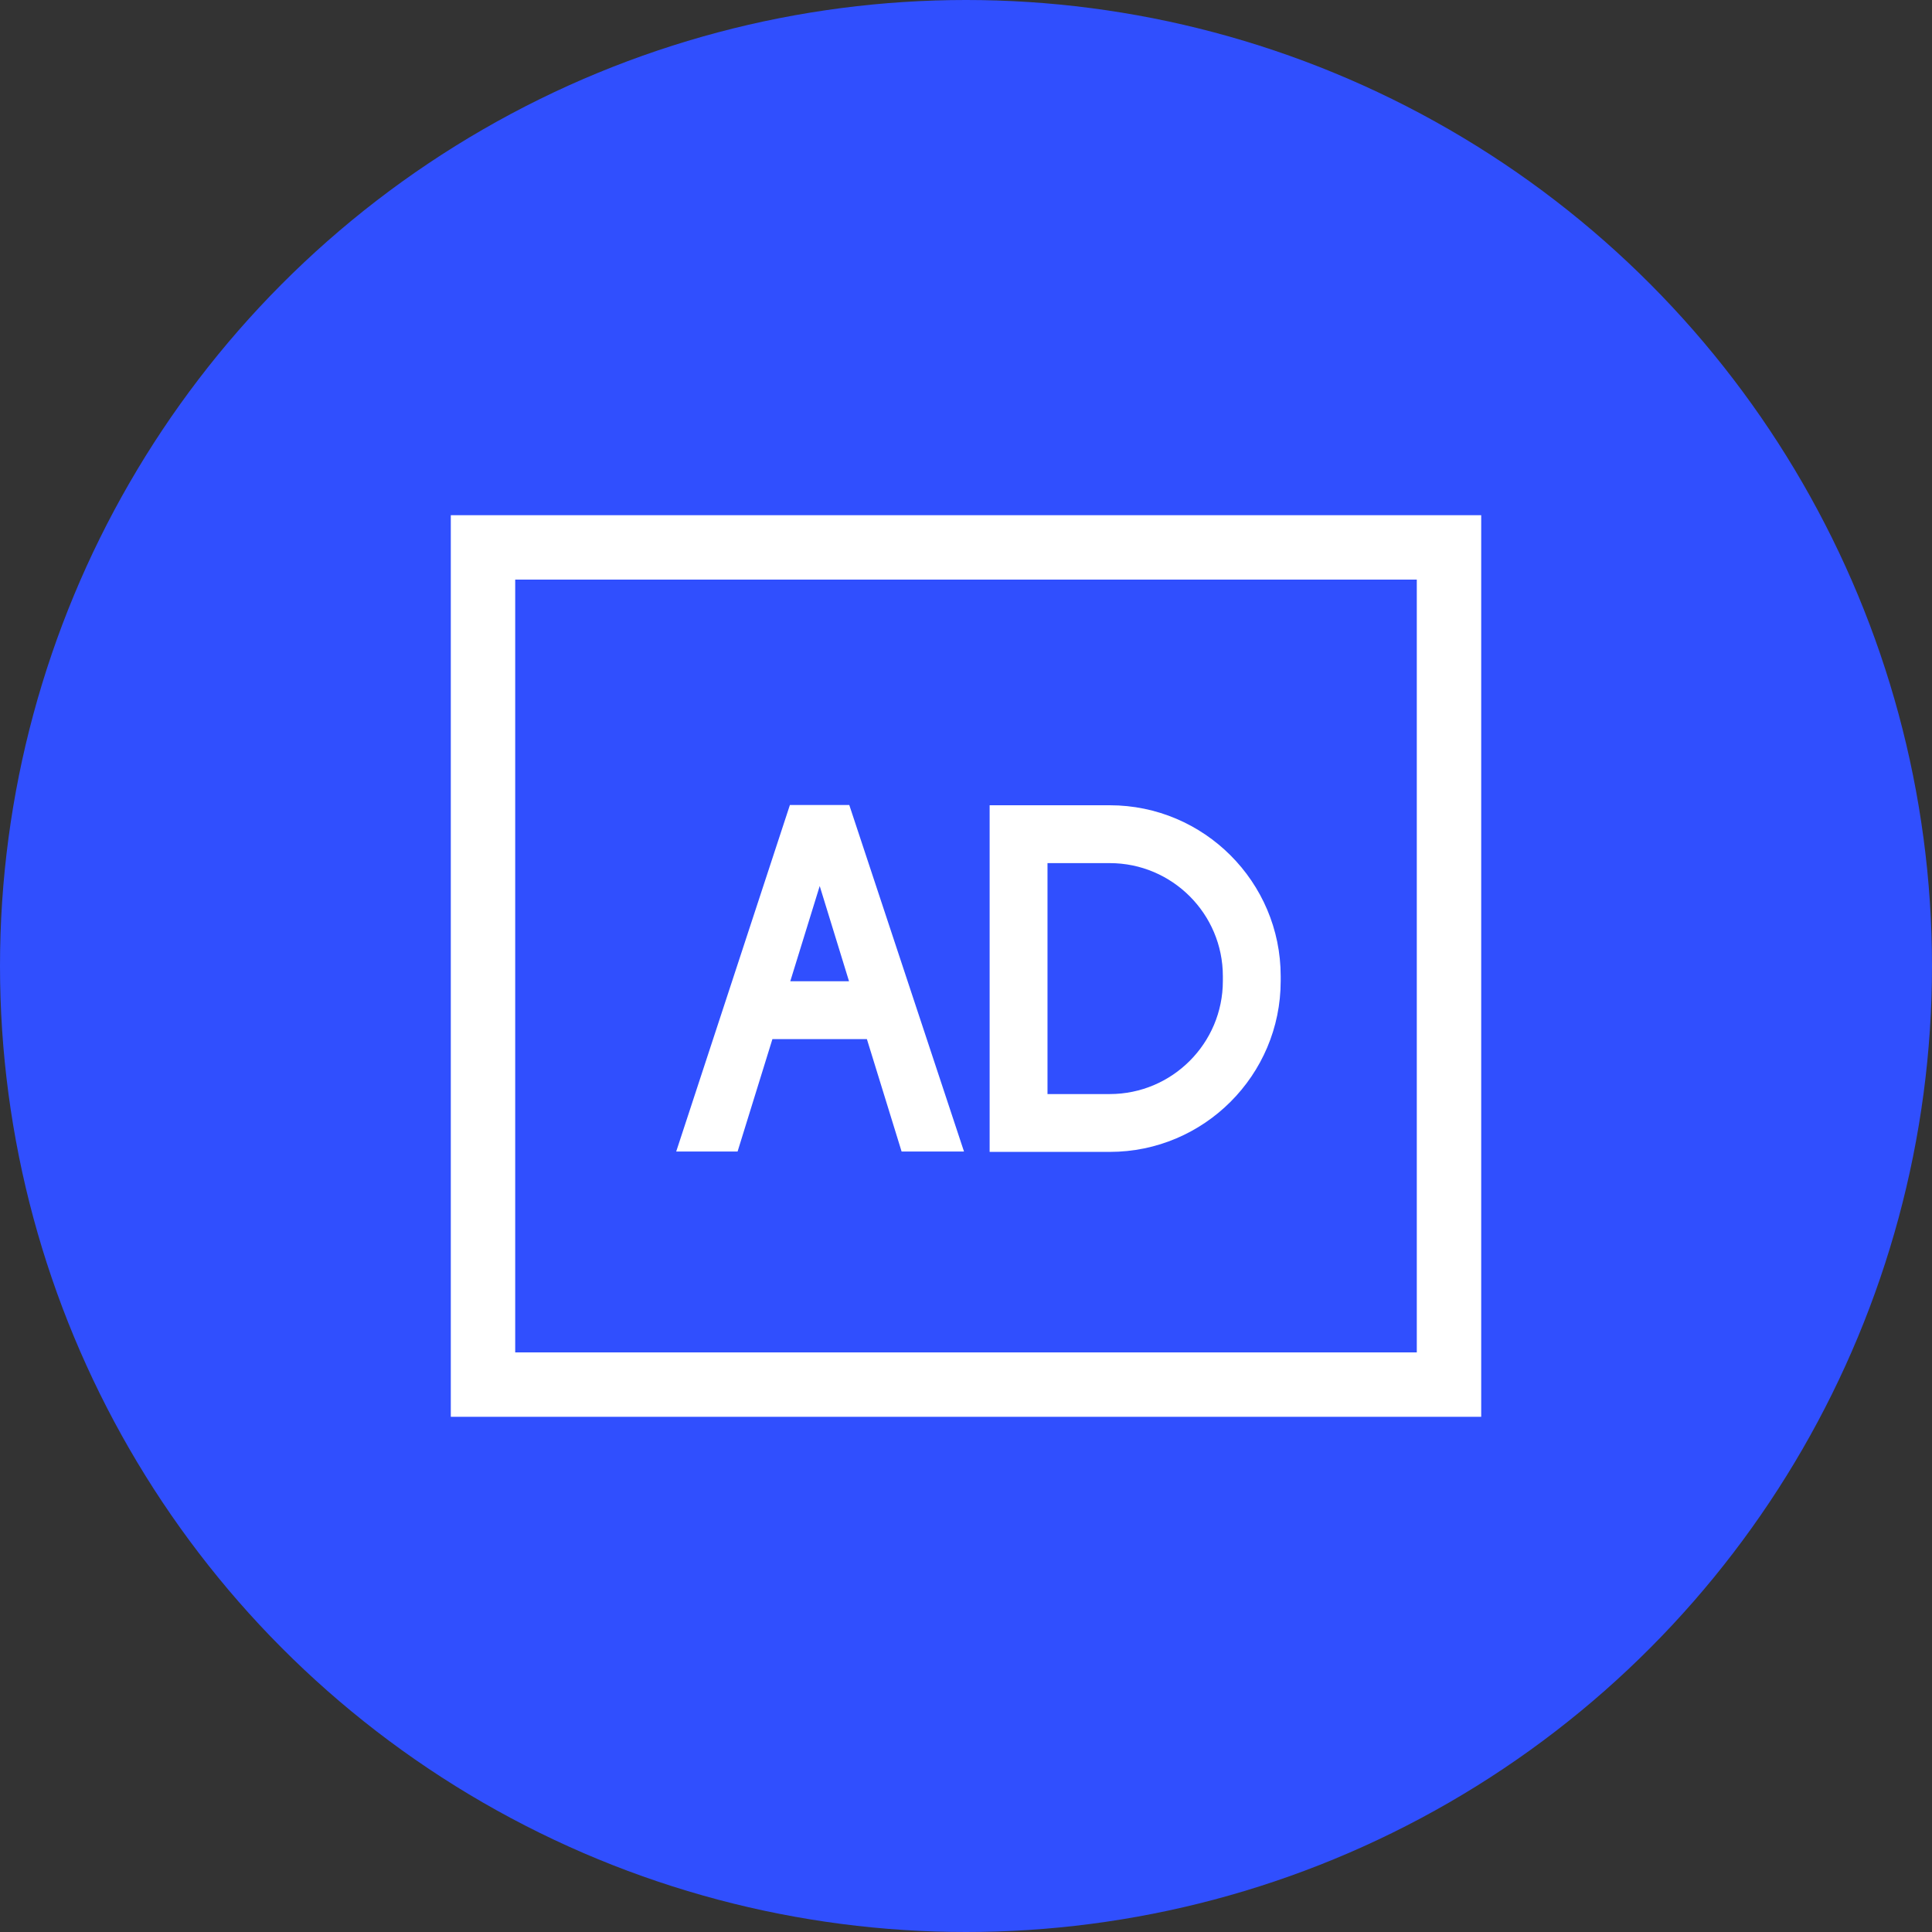
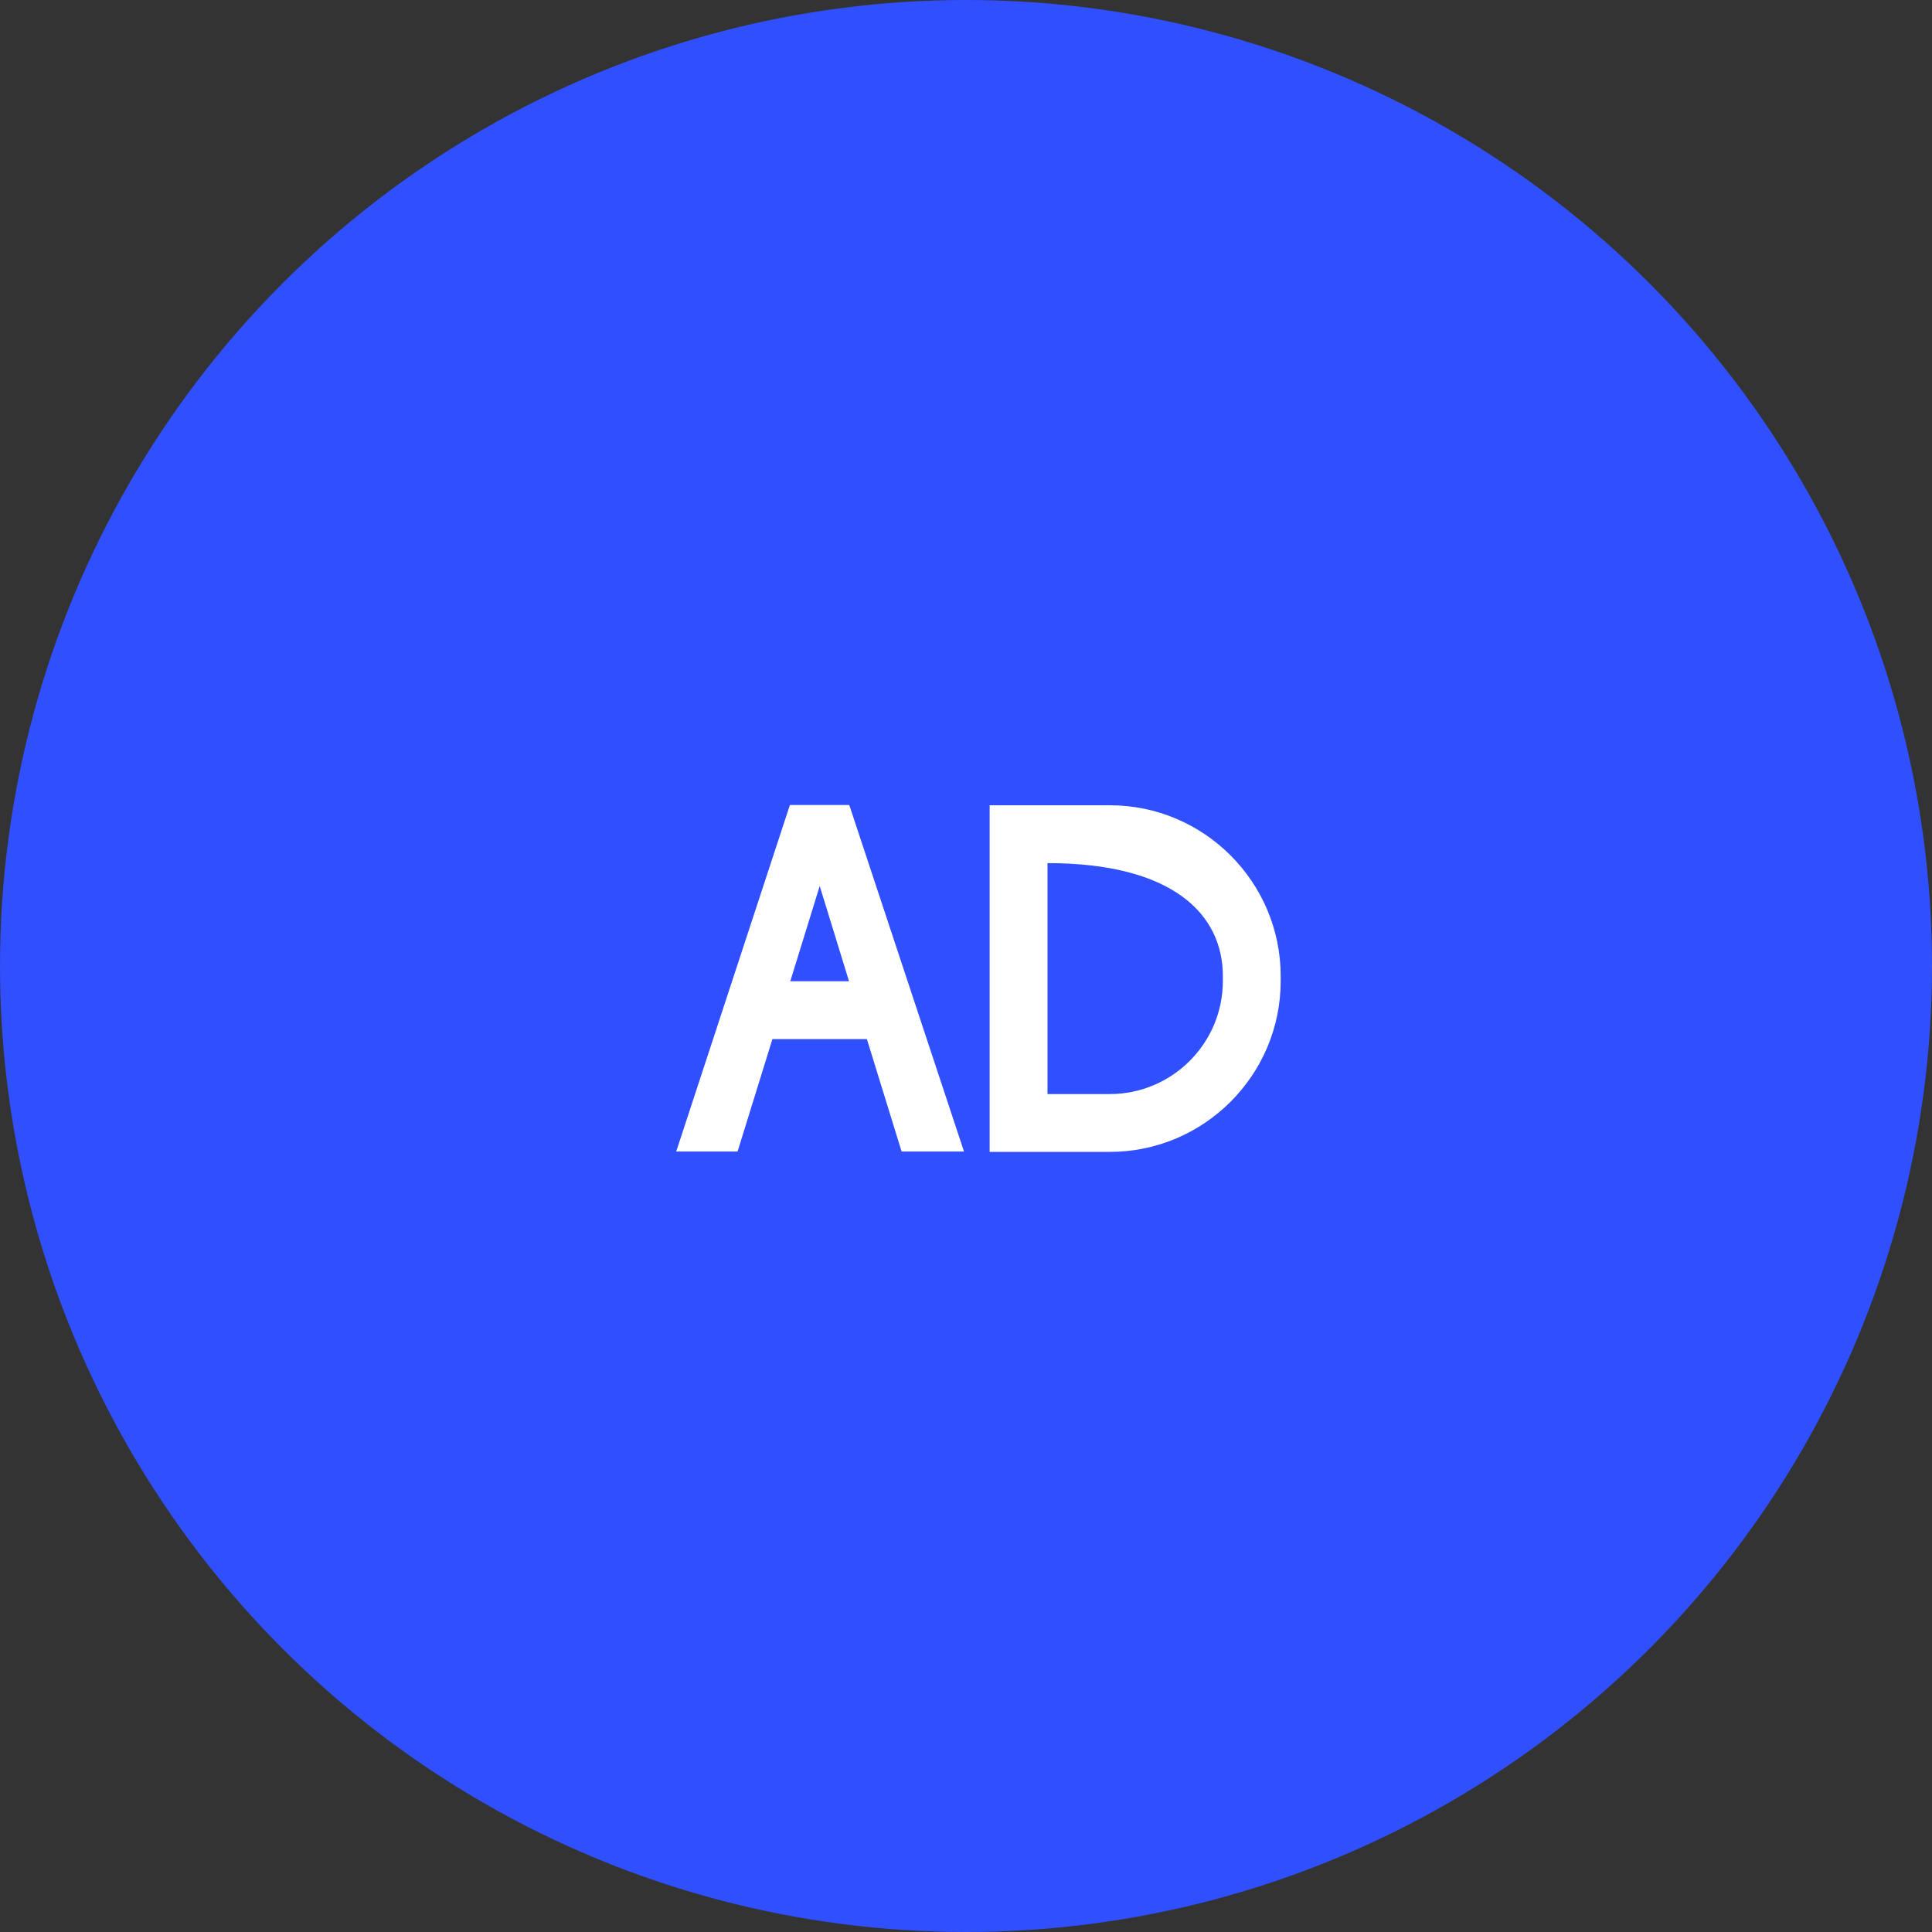
<svg xmlns="http://www.w3.org/2000/svg" width="60px" height="60px" viewBox="0 0 60 60" version="1.1">
  <rect x="0" y="0" width="60" height="60" fill="#333333" stroke="none" />
  <g id="一级落地页-澜舟智能辅助写作平台" stroke="none" stroke-width="1" fill="none" fill-rule="evenodd">
    <g id="能辅助写-应用场景1" transform="translate(-310, -376)">
      <g id="编组备份" transform="translate(310, 376)">
        <circle id="椭圆形" fill="#304FFE" cx="30" cy="30" r="30" />
        <rect id="矩形" fill="#000000" fill-rule="nonzero" opacity="0" x="10" y="10" width="40" height="40" />
-         <path d="M23.988,32.27 L26.922,32.27 L28,35.762 L29.938,35.762 L26.375,25 L24.531,25 L21,35.762 L22.906,35.762 L23.988,32.27 Z M26.367,30.473 L24.543,30.473 L25.457,27.516 L26.367,30.473 Z M39.773,30.465 L39.773,30.316 C39.773,27.391 37.391,25.008 34.465,25.008 L30.734,25.008 L30.734,35.773 L34.465,35.773 C37.391,35.773 39.773,33.391 39.773,30.465 Z M32.531,26.805 L34.465,26.805 C36.402,26.805 37.977,28.379 37.977,30.316 L37.977,30.465 C37.977,32.402 36.402,33.977 34.465,33.977 L32.531,33.977 L32.531,26.805 L32.531,26.805 Z" id="形状" fill="#FFFFFF" fill-rule="nonzero" />
-         <rect id="矩形" stroke="#FFFFFF" stroke-width="2" x="15" y="17" width="30" height="26" />
+         <path d="M23.988,32.27 L26.922,32.27 L28,35.762 L29.938,35.762 L26.375,25 L24.531,25 L21,35.762 L22.906,35.762 L23.988,32.27 Z M26.367,30.473 L24.543,30.473 L25.457,27.516 L26.367,30.473 Z M39.773,30.465 L39.773,30.316 C39.773,27.391 37.391,25.008 34.465,25.008 L30.734,25.008 L30.734,35.773 L34.465,35.773 C37.391,35.773 39.773,33.391 39.773,30.465 Z M32.531,26.805 C36.402,26.805 37.977,28.379 37.977,30.316 L37.977,30.465 C37.977,32.402 36.402,33.977 34.465,33.977 L32.531,33.977 L32.531,26.805 L32.531,26.805 Z" id="形状" fill="#FFFFFF" fill-rule="nonzero" />
      </g>
    </g>
  </g>
</svg>